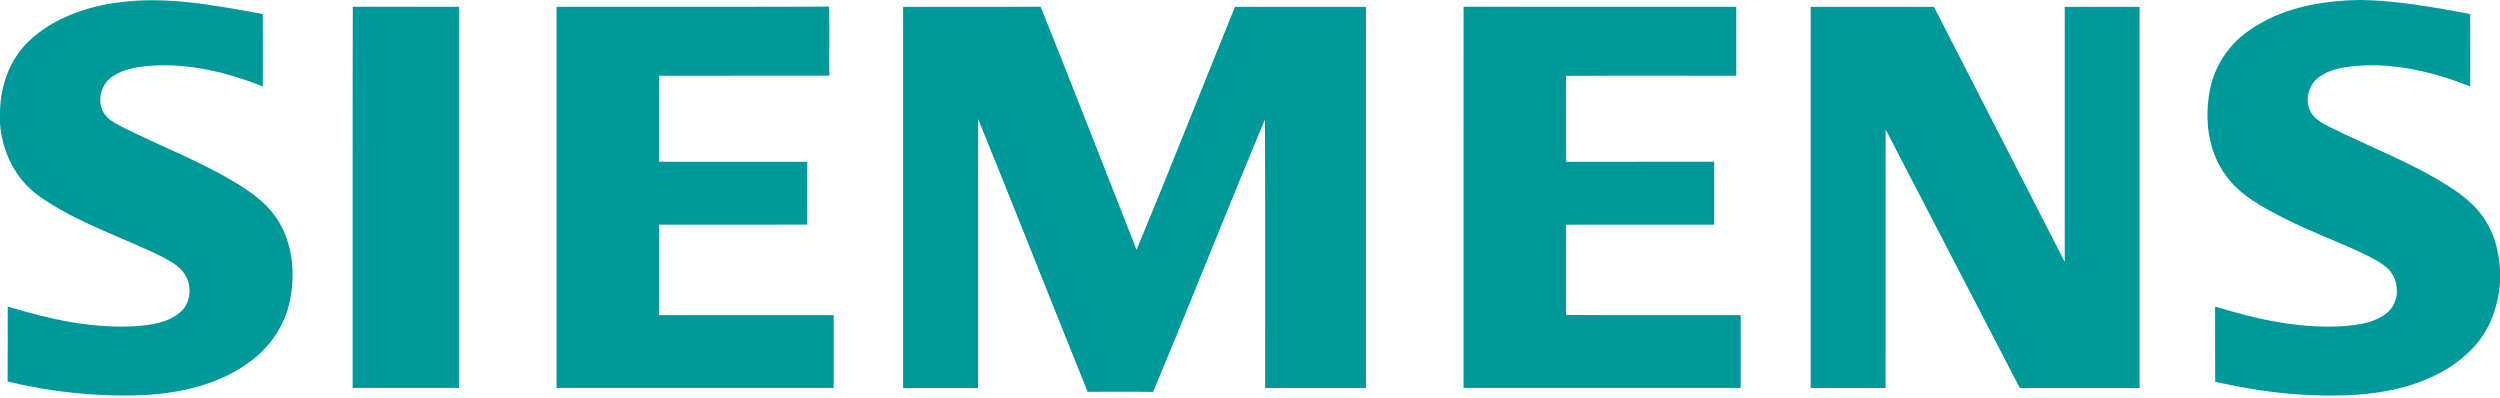
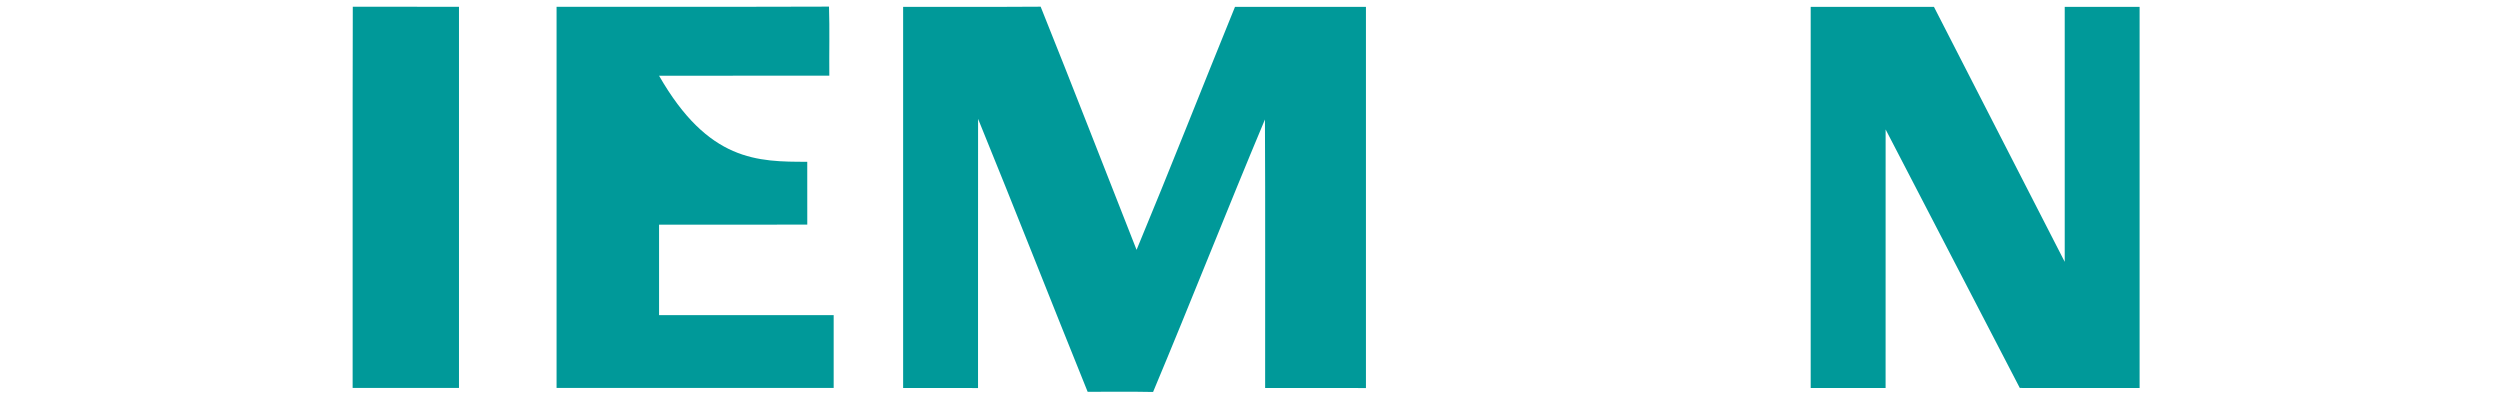
<svg xmlns="http://www.w3.org/2000/svg" width="1024pt" height="163pt" viewBox="0 0 1024 163">
  <g id="#009999ff">
-     <path fill="#009999" opacity="1.00" d=" M 966.40 0.00 L 967.58 0.00 C 982.48 0.32 997.17 3.02 1011.79 5.74 C 1011.84 15.62 1011.80 25.50 1011.81 35.38 C 996.67 29.43 980.32 25.50 963.97 27.11 C 958.99 27.61 953.77 28.60 949.70 31.70 C 945.36 34.93 943.83 41.58 946.68 46.25 C 948.49 49.20 951.75 50.72 954.71 52.25 C 971.37 60.53 988.99 67.04 1004.57 77.33 C 1010.15 80.96 1015.30 85.50 1018.64 91.33 C 1022.08 97.07 1023.59 103.74 1024.00 110.36 L 1024.00 115.48 C 1023.38 125.70 1019.57 135.90 1012.25 143.22 C 1000.92 154.79 984.60 159.80 968.85 161.39 C 948.25 163.21 927.45 160.94 907.34 156.39 C 907.28 146.11 907.33 135.83 907.31 125.56 C 924.53 130.87 942.55 134.84 960.68 133.53 C 966.69 132.97 973.21 132.03 977.95 127.94 C 983.18 123.46 982.91 114.55 977.98 109.95 C 974.92 107.14 971.05 105.44 967.39 103.58 C 956.86 98.65 945.90 94.68 935.55 89.37 C 926.67 84.82 917.33 79.97 911.49 71.56 C 904.30 61.68 902.93 48.66 905.16 36.92 C 906.99 27.24 912.74 18.47 920.79 12.81 C 933.92 3.28 950.49 0.27 966.40 0.00 Z" />
-     <path fill="#009999" opacity="1.00" d=" M 11.83 16.85 C 21.83 7.34 35.48 2.64 48.97 0.93 C 68.64 -1.62 88.33 2.25 107.64 5.74 C 107.69 15.62 107.64 25.51 107.66 35.39 C 93.19 29.69 77.64 25.84 61.99 26.93 C 56.34 27.37 50.34 28.15 45.66 31.62 C 40.98 34.96 39.47 42.30 43.01 46.96 C 45.10 49.72 48.40 51.10 51.37 52.67 C 65.48 59.64 80.19 65.42 93.86 73.26 C 100.98 77.44 108.23 82.04 112.98 88.97 C 119.83 98.75 121.08 111.50 118.79 122.98 C 116.84 132.89 110.90 141.78 102.86 147.80 C 90.08 157.52 73.78 161.15 58.03 161.87 C 39.59 162.57 21.05 160.58 3.11 156.29 C 3.23 146.05 3.13 135.80 3.16 125.55 C 20.29 130.79 38.18 134.79 56.19 133.55 C 62.32 133.01 68.97 132.10 73.80 127.93 C 78.58 123.84 78.83 115.92 74.86 111.19 C 72.20 107.98 68.30 106.22 64.69 104.32 C 48.31 96.50 30.73 90.79 15.82 80.19 C 6.32 73.37 0.78 62.03 0.00 50.48 L 0.00 45.49 C 0.28 34.93 4.04 24.21 11.83 16.85 Z" />
    <path fill="#009999" opacity="1.00" d=" M 144.44 158.89 C 144.49 106.84 144.37 54.80 144.50 2.76 C 159.00 2.79 173.50 2.76 188.00 2.78 C 188.01 54.82 188.02 106.86 188.00 158.91 C 173.48 158.89 158.96 158.93 144.44 158.89 Z" />
-     <path fill="#009999" opacity="1.00" d=" M 227.97 2.78 C 265.16 2.73 302.36 2.85 339.56 2.71 C 339.86 12.13 339.59 21.57 339.69 30.99 C 316.44 31.04 293.20 30.99 269.95 31.02 C 269.94 42.76 269.94 54.51 269.95 66.26 C 290.18 66.28 310.42 66.25 330.65 66.27 C 330.66 74.85 330.64 83.42 330.66 92.00 C 310.42 92.06 290.18 92.00 269.95 92.03 C 269.94 104.37 269.94 116.72 269.95 129.07 C 293.79 129.08 317.63 129.07 341.47 129.07 C 341.49 139.01 341.49 148.96 341.47 158.91 C 303.64 158.90 265.80 158.91 227.97 158.90 C 227.95 106.86 227.96 54.82 227.97 2.78 Z" />
+     <path fill="#009999" opacity="1.00" d=" M 227.97 2.78 C 265.16 2.73 302.36 2.85 339.56 2.71 C 339.86 12.13 339.59 21.57 339.69 30.99 C 316.44 31.04 293.20 30.99 269.95 31.02 C 290.18 66.28 310.42 66.25 330.65 66.27 C 330.66 74.85 330.64 83.42 330.66 92.00 C 310.42 92.06 290.18 92.00 269.95 92.03 C 269.94 104.37 269.94 116.72 269.95 129.07 C 293.79 129.08 317.63 129.07 341.47 129.07 C 341.49 139.01 341.49 148.96 341.47 158.91 C 303.64 158.90 265.80 158.91 227.97 158.90 C 227.95 106.86 227.96 54.82 227.97 2.78 Z" />
    <path fill="#009999" opacity="1.00" d=" M 369.92 2.81 C 388.70 2.75 407.48 2.88 426.25 2.74 C 439.56 35.85 452.44 69.14 465.54 102.34 C 479.28 69.29 492.35 35.95 505.86 2.80 C 523.73 2.80 541.61 2.80 559.49 2.80 C 559.51 54.85 559.51 106.89 559.49 158.94 C 545.73 158.92 531.96 158.94 518.20 158.93 C 518.16 122.26 518.31 85.60 518.12 48.94 C 502.55 86.01 487.85 123.47 472.30 160.55 C 463.37 160.37 454.43 160.49 445.50 160.48 C 430.45 123.26 415.79 85.86 400.62 48.68 C 400.57 85.43 400.63 122.19 400.60 158.94 C 390.37 158.92 380.15 158.94 369.92 158.93 C 369.92 106.89 369.91 54.85 369.92 2.81 Z" />
-     <path fill="#009999" opacity="1.00" d=" M 599.46 158.89 C 599.48 106.85 599.43 54.81 599.48 2.77 C 636.71 2.78 673.94 2.76 711.18 2.78 C 711.19 12.19 711.18 21.60 711.18 31.01 C 687.92 31.06 664.67 30.93 641.42 31.07 C 641.53 42.81 641.35 54.55 641.51 66.29 C 661.72 66.23 681.93 66.28 702.13 66.26 C 702.16 74.85 702.14 83.43 702.14 92.02 C 681.91 92.05 661.67 91.99 641.44 92.04 C 641.46 104.37 641.46 116.69 641.44 129.01 C 665.29 129.16 689.14 129.03 712.99 129.07 C 713.00 139.02 713.00 148.96 712.99 158.90 C 675.14 158.90 637.30 158.92 599.46 158.89 Z" />
    <path fill="#009999" opacity="1.00" d=" M 741.66 2.80 C 758.49 2.80 775.31 2.79 792.14 2.80 C 810.03 37.60 827.81 72.46 845.71 107.25 C 845.70 72.44 845.70 37.62 845.71 2.81 C 855.93 2.79 866.15 2.80 876.38 2.80 C 876.39 54.85 876.40 106.89 876.38 158.93 C 860.02 158.91 843.67 158.96 827.31 158.91 C 809.02 123.60 790.70 88.30 772.35 53.02 C 772.34 88.33 772.36 123.63 772.34 158.93 C 762.11 158.93 751.88 158.93 741.66 158.93 C 741.65 106.89 741.64 54.84 741.66 2.80 Z" />
  </g>
</svg>